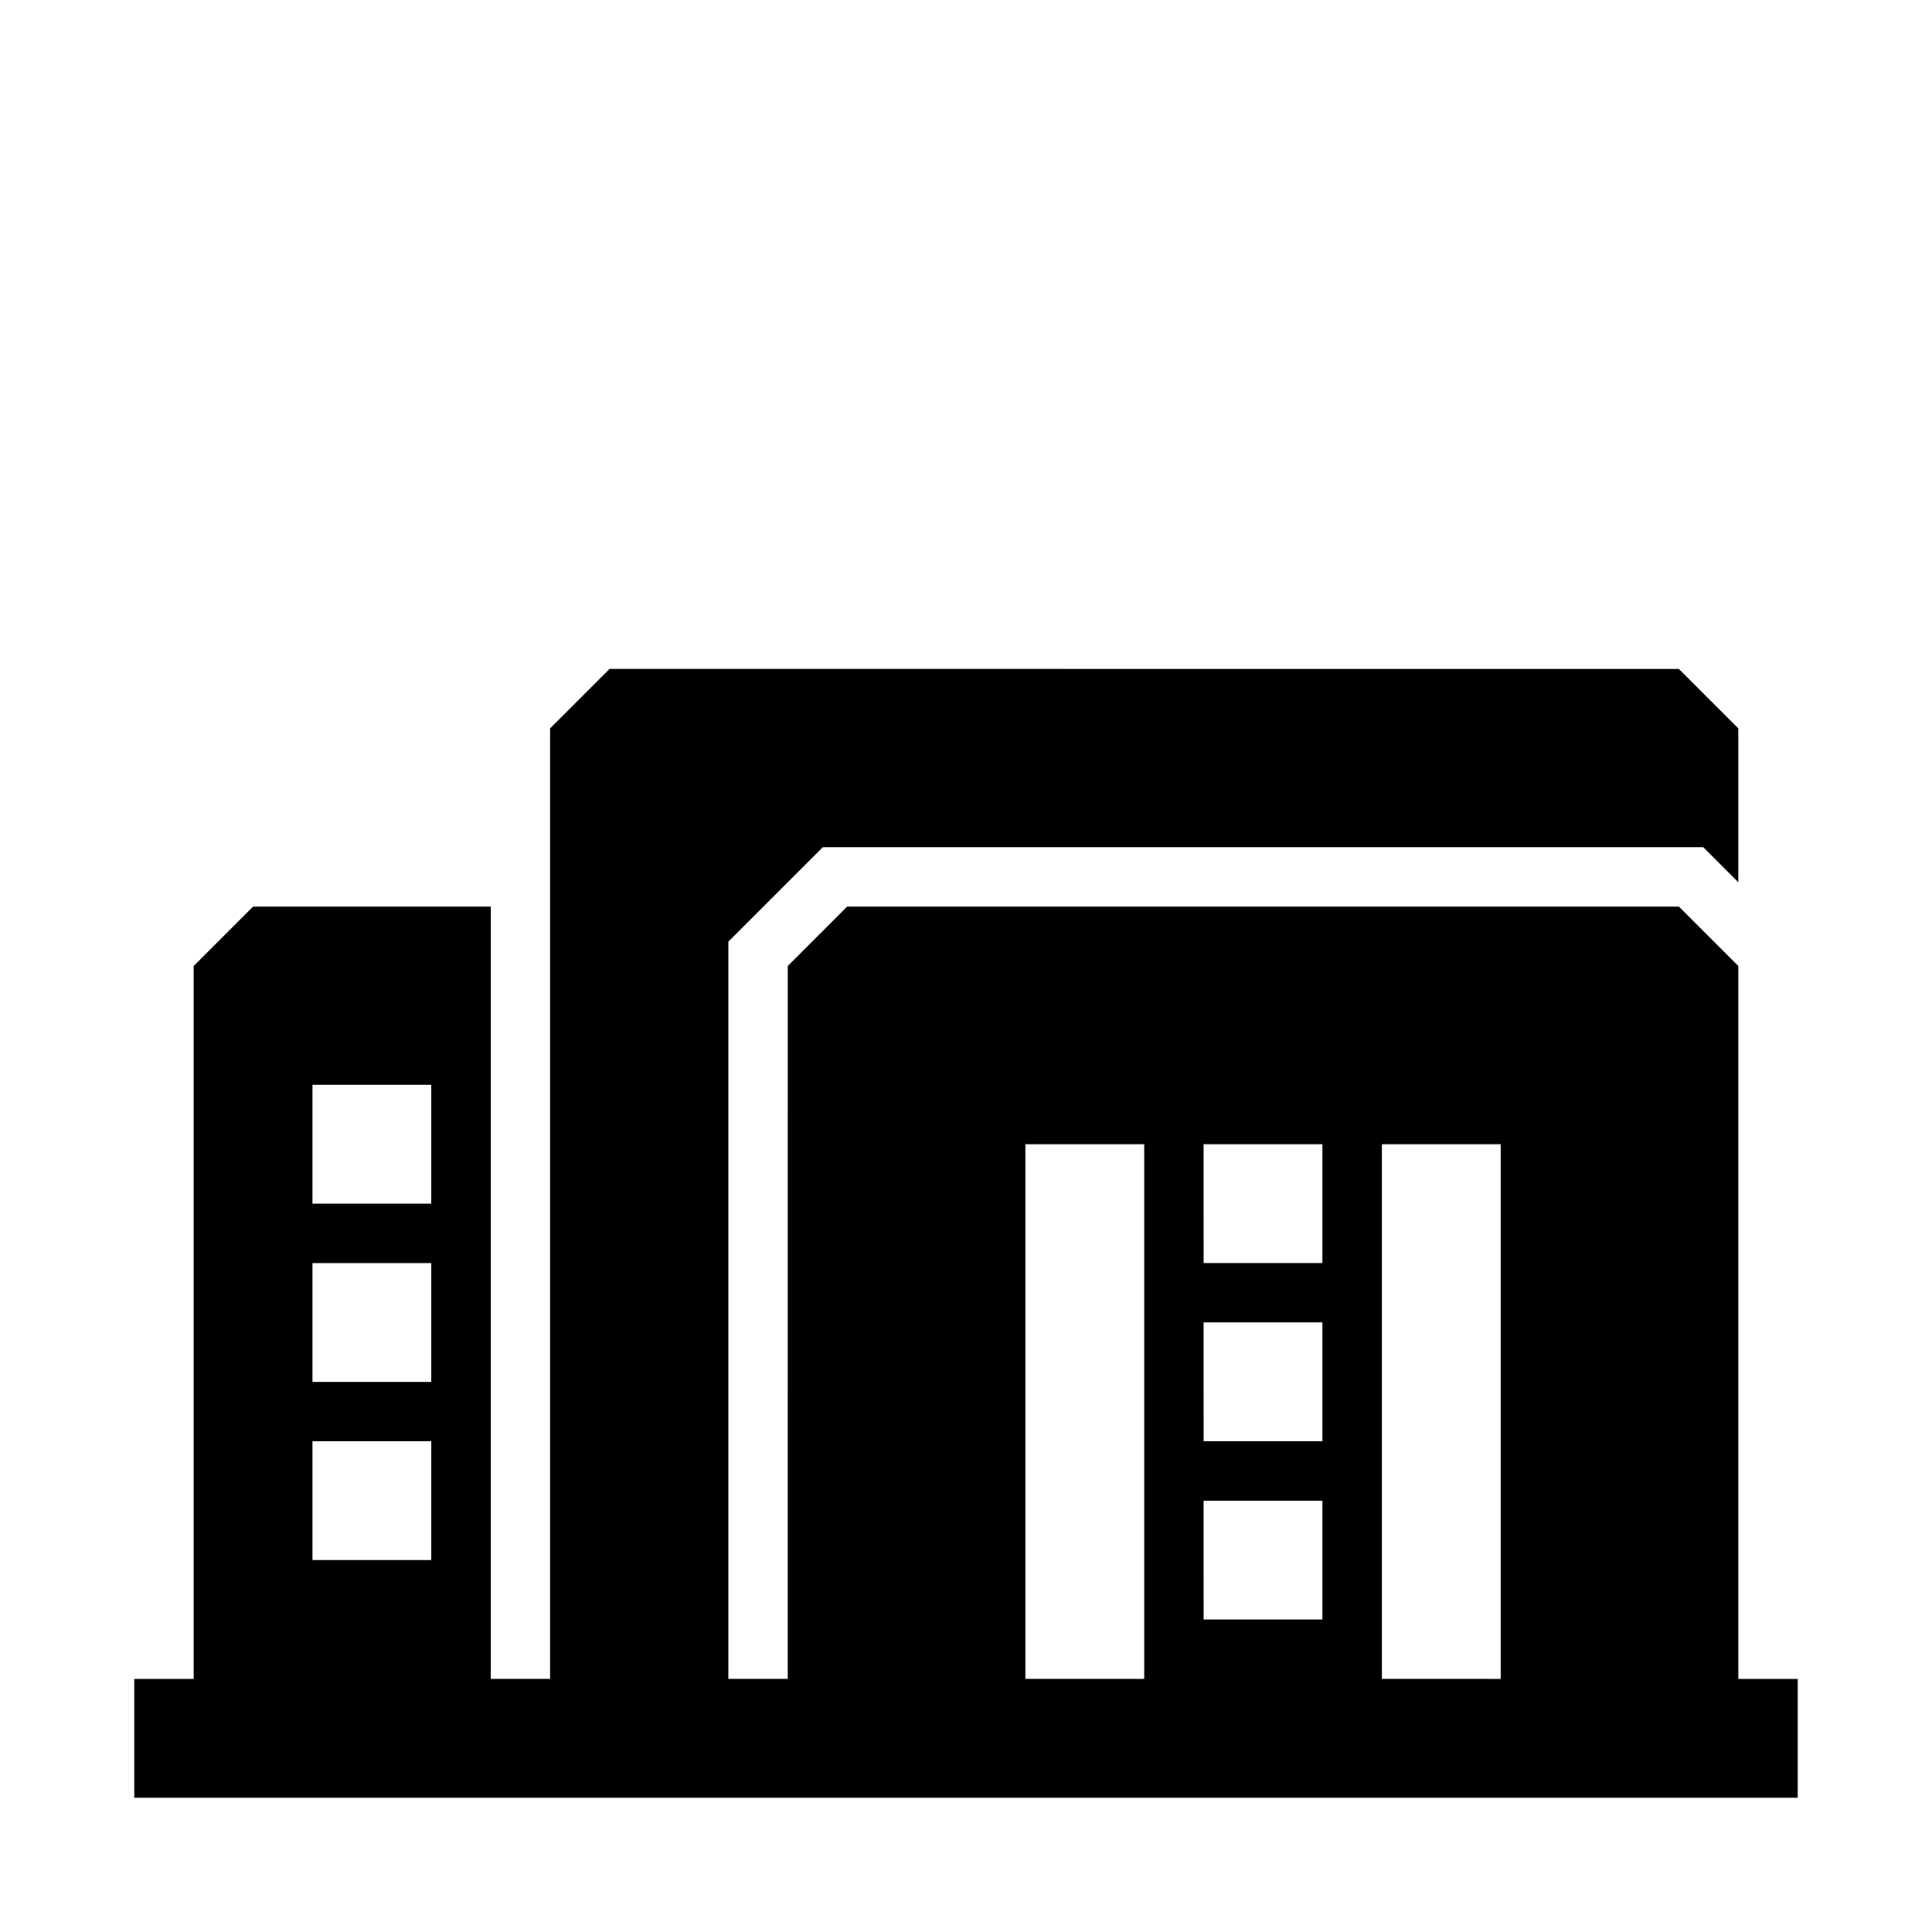
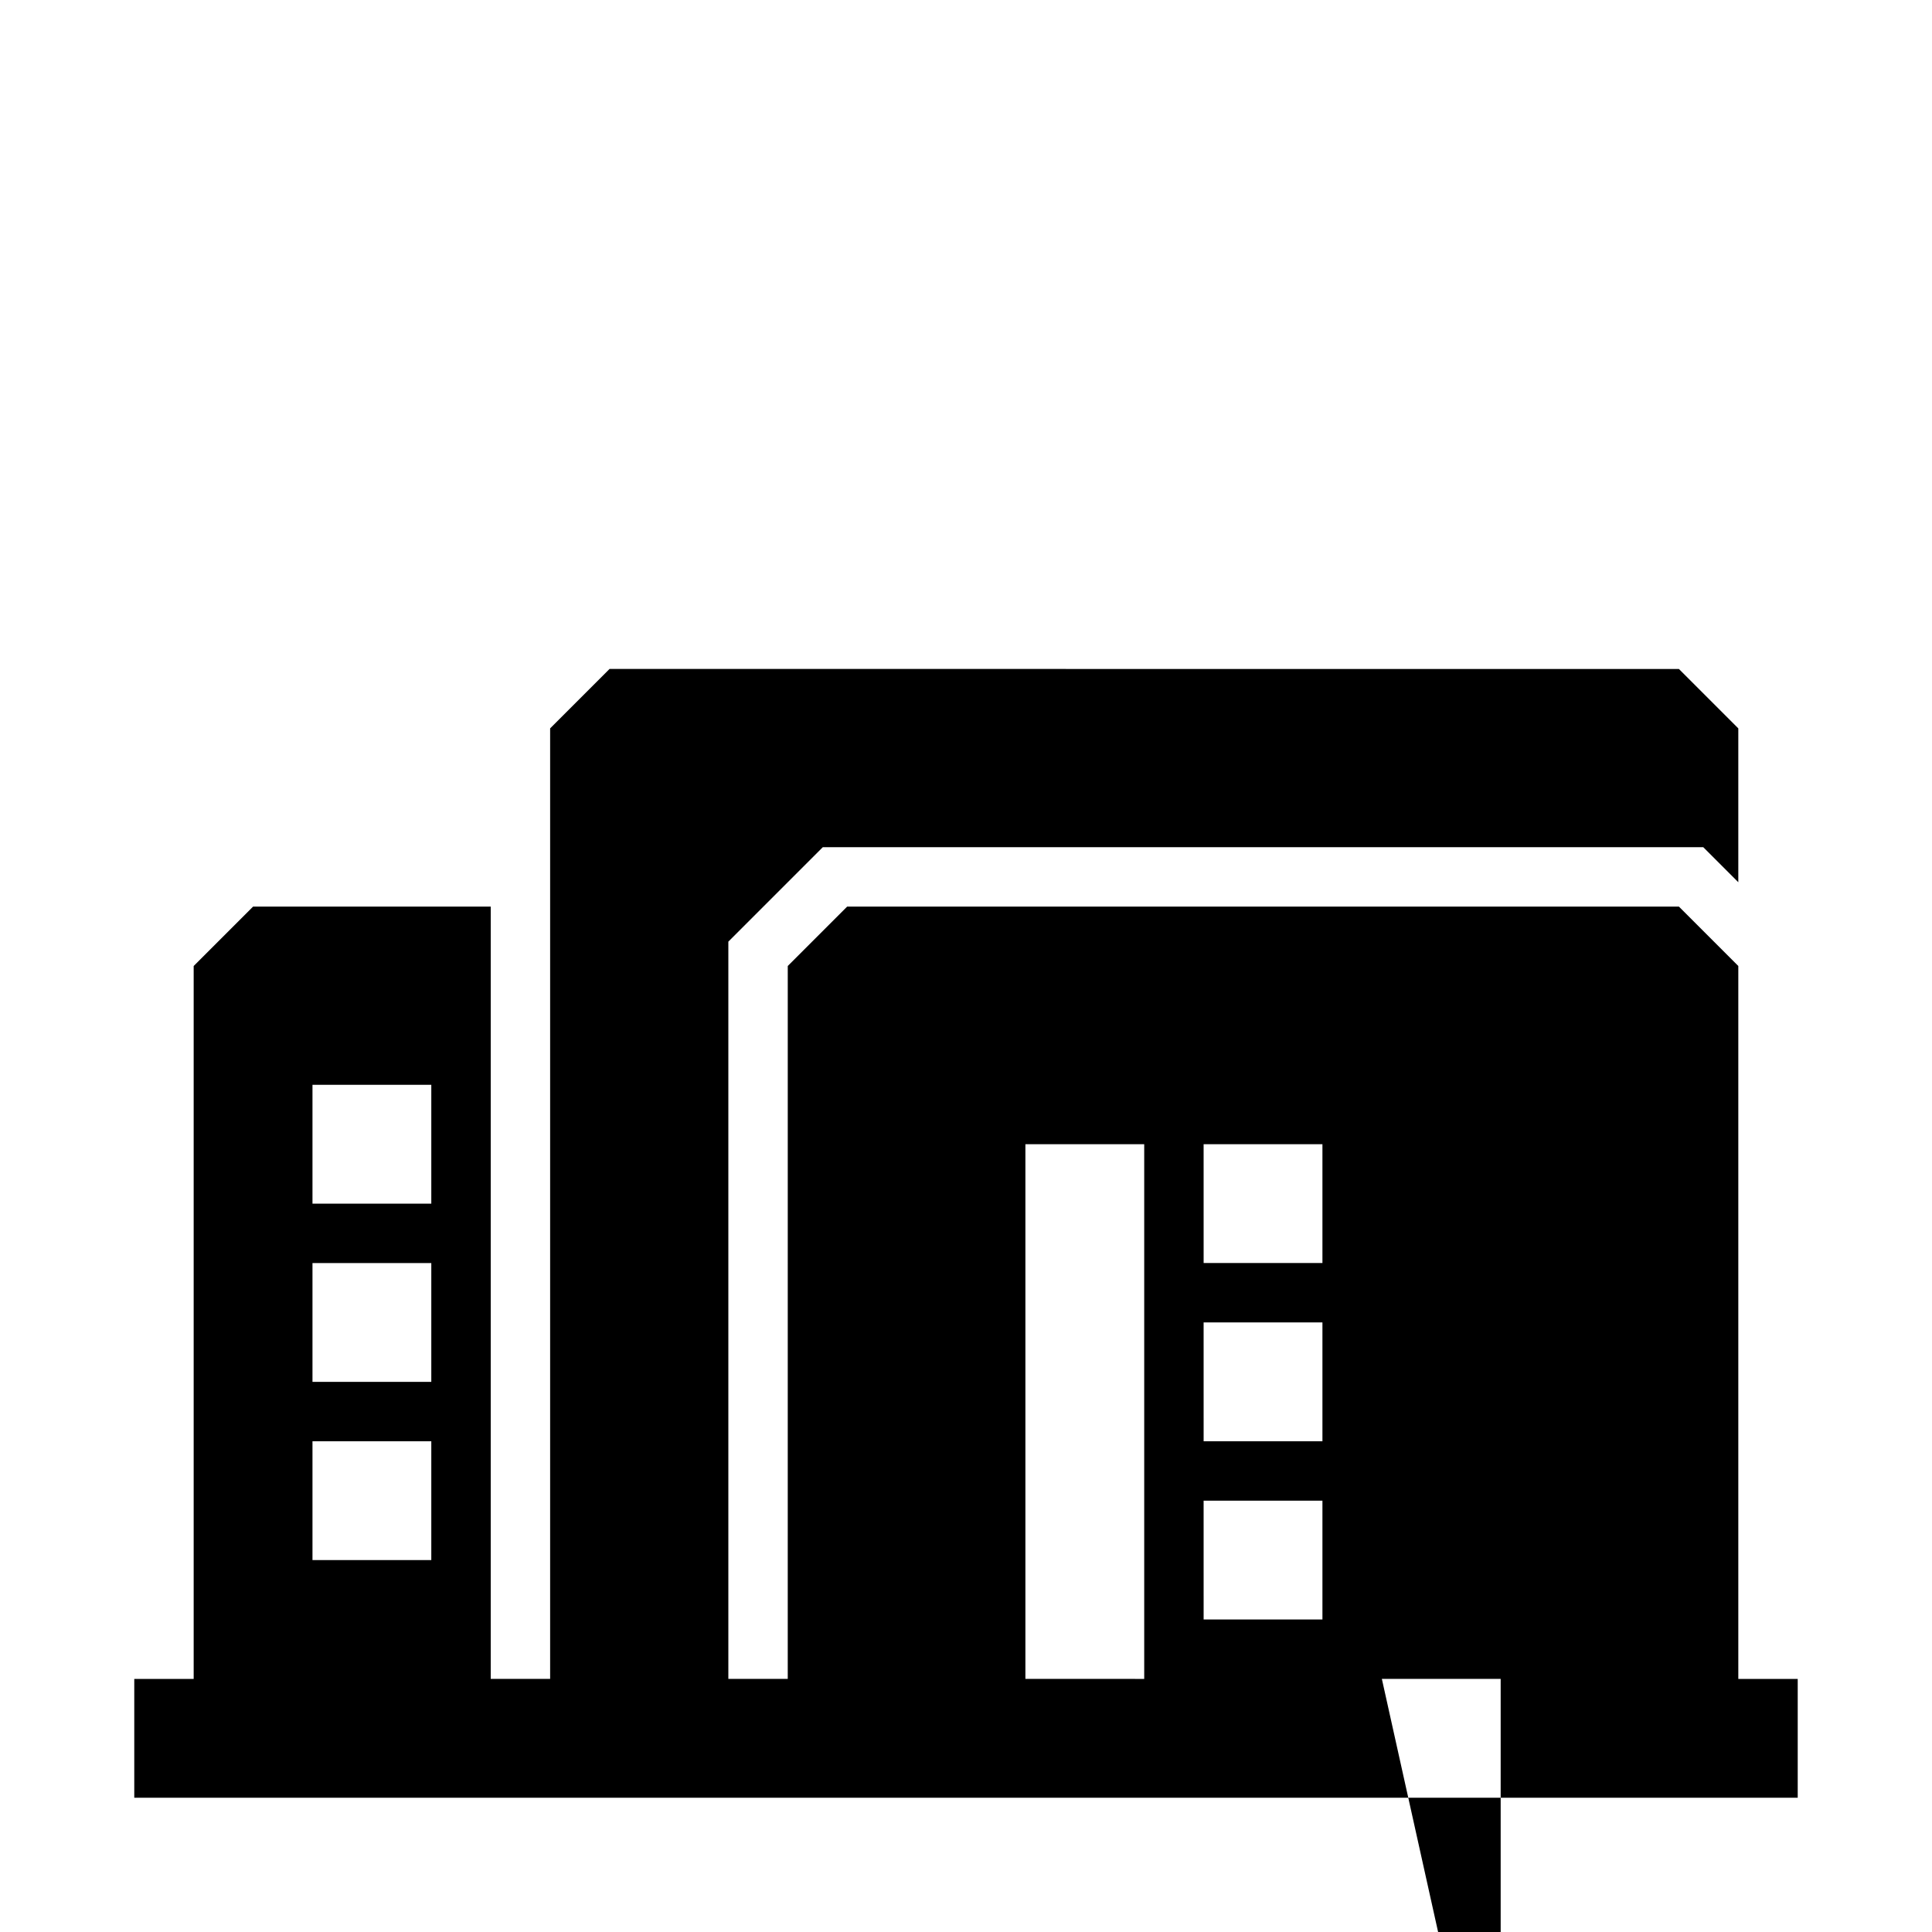
<svg xmlns="http://www.w3.org/2000/svg" fill="#000000" width="800px" height="800px" version="1.1" viewBox="144 144 512 512">
-   <path d="m604.67 588.93v-188.93l-15.742-15.742-220.42-0.004-15.742 15.742-0.004 188.93h-15.742v-195.38l25.031-25.031h233.33l9.289 9.289v-40.777l-15.742-15.742-283.39-0.004-15.746 15.746v251.9h-15.742v-204.67h-62.977l-15.746 15.746v188.93h-15.742v31.488h440.83v-31.488zm-377.86-157.44h31.488v31.488h-31.488zm0 47.23h31.488v31.488h-31.488zm0 47.23h31.488v31.488h-31.488zm236.16-78.719h31.488v31.488h-31.484zm0 47.23h31.488v31.488h-31.484zm0 47.23h31.488v31.488l-31.484 0.004zm-47.23 47.23v-141.69h31.488v141.7zm94.465 0v-141.69h31.488v141.7z" />
+   <path d="m604.67 588.93v-188.93l-15.742-15.742-220.42-0.004-15.742 15.742-0.004 188.93h-15.742v-195.38l25.031-25.031h233.33l9.289 9.289v-40.777l-15.742-15.742-283.39-0.004-15.746 15.746v251.9h-15.742v-204.67h-62.977l-15.746 15.746v188.93h-15.742v31.488h440.83v-31.488zm-377.86-157.44h31.488v31.488h-31.488zm0 47.23h31.488v31.488h-31.488zm0 47.23h31.488v31.488h-31.488zm236.16-78.719h31.488v31.488h-31.484zm0 47.23h31.488v31.488h-31.484zm0 47.23h31.488v31.488l-31.484 0.004zm-47.23 47.23v-141.69h31.488v141.7zm94.465 0h31.488v141.7z" />
</svg>